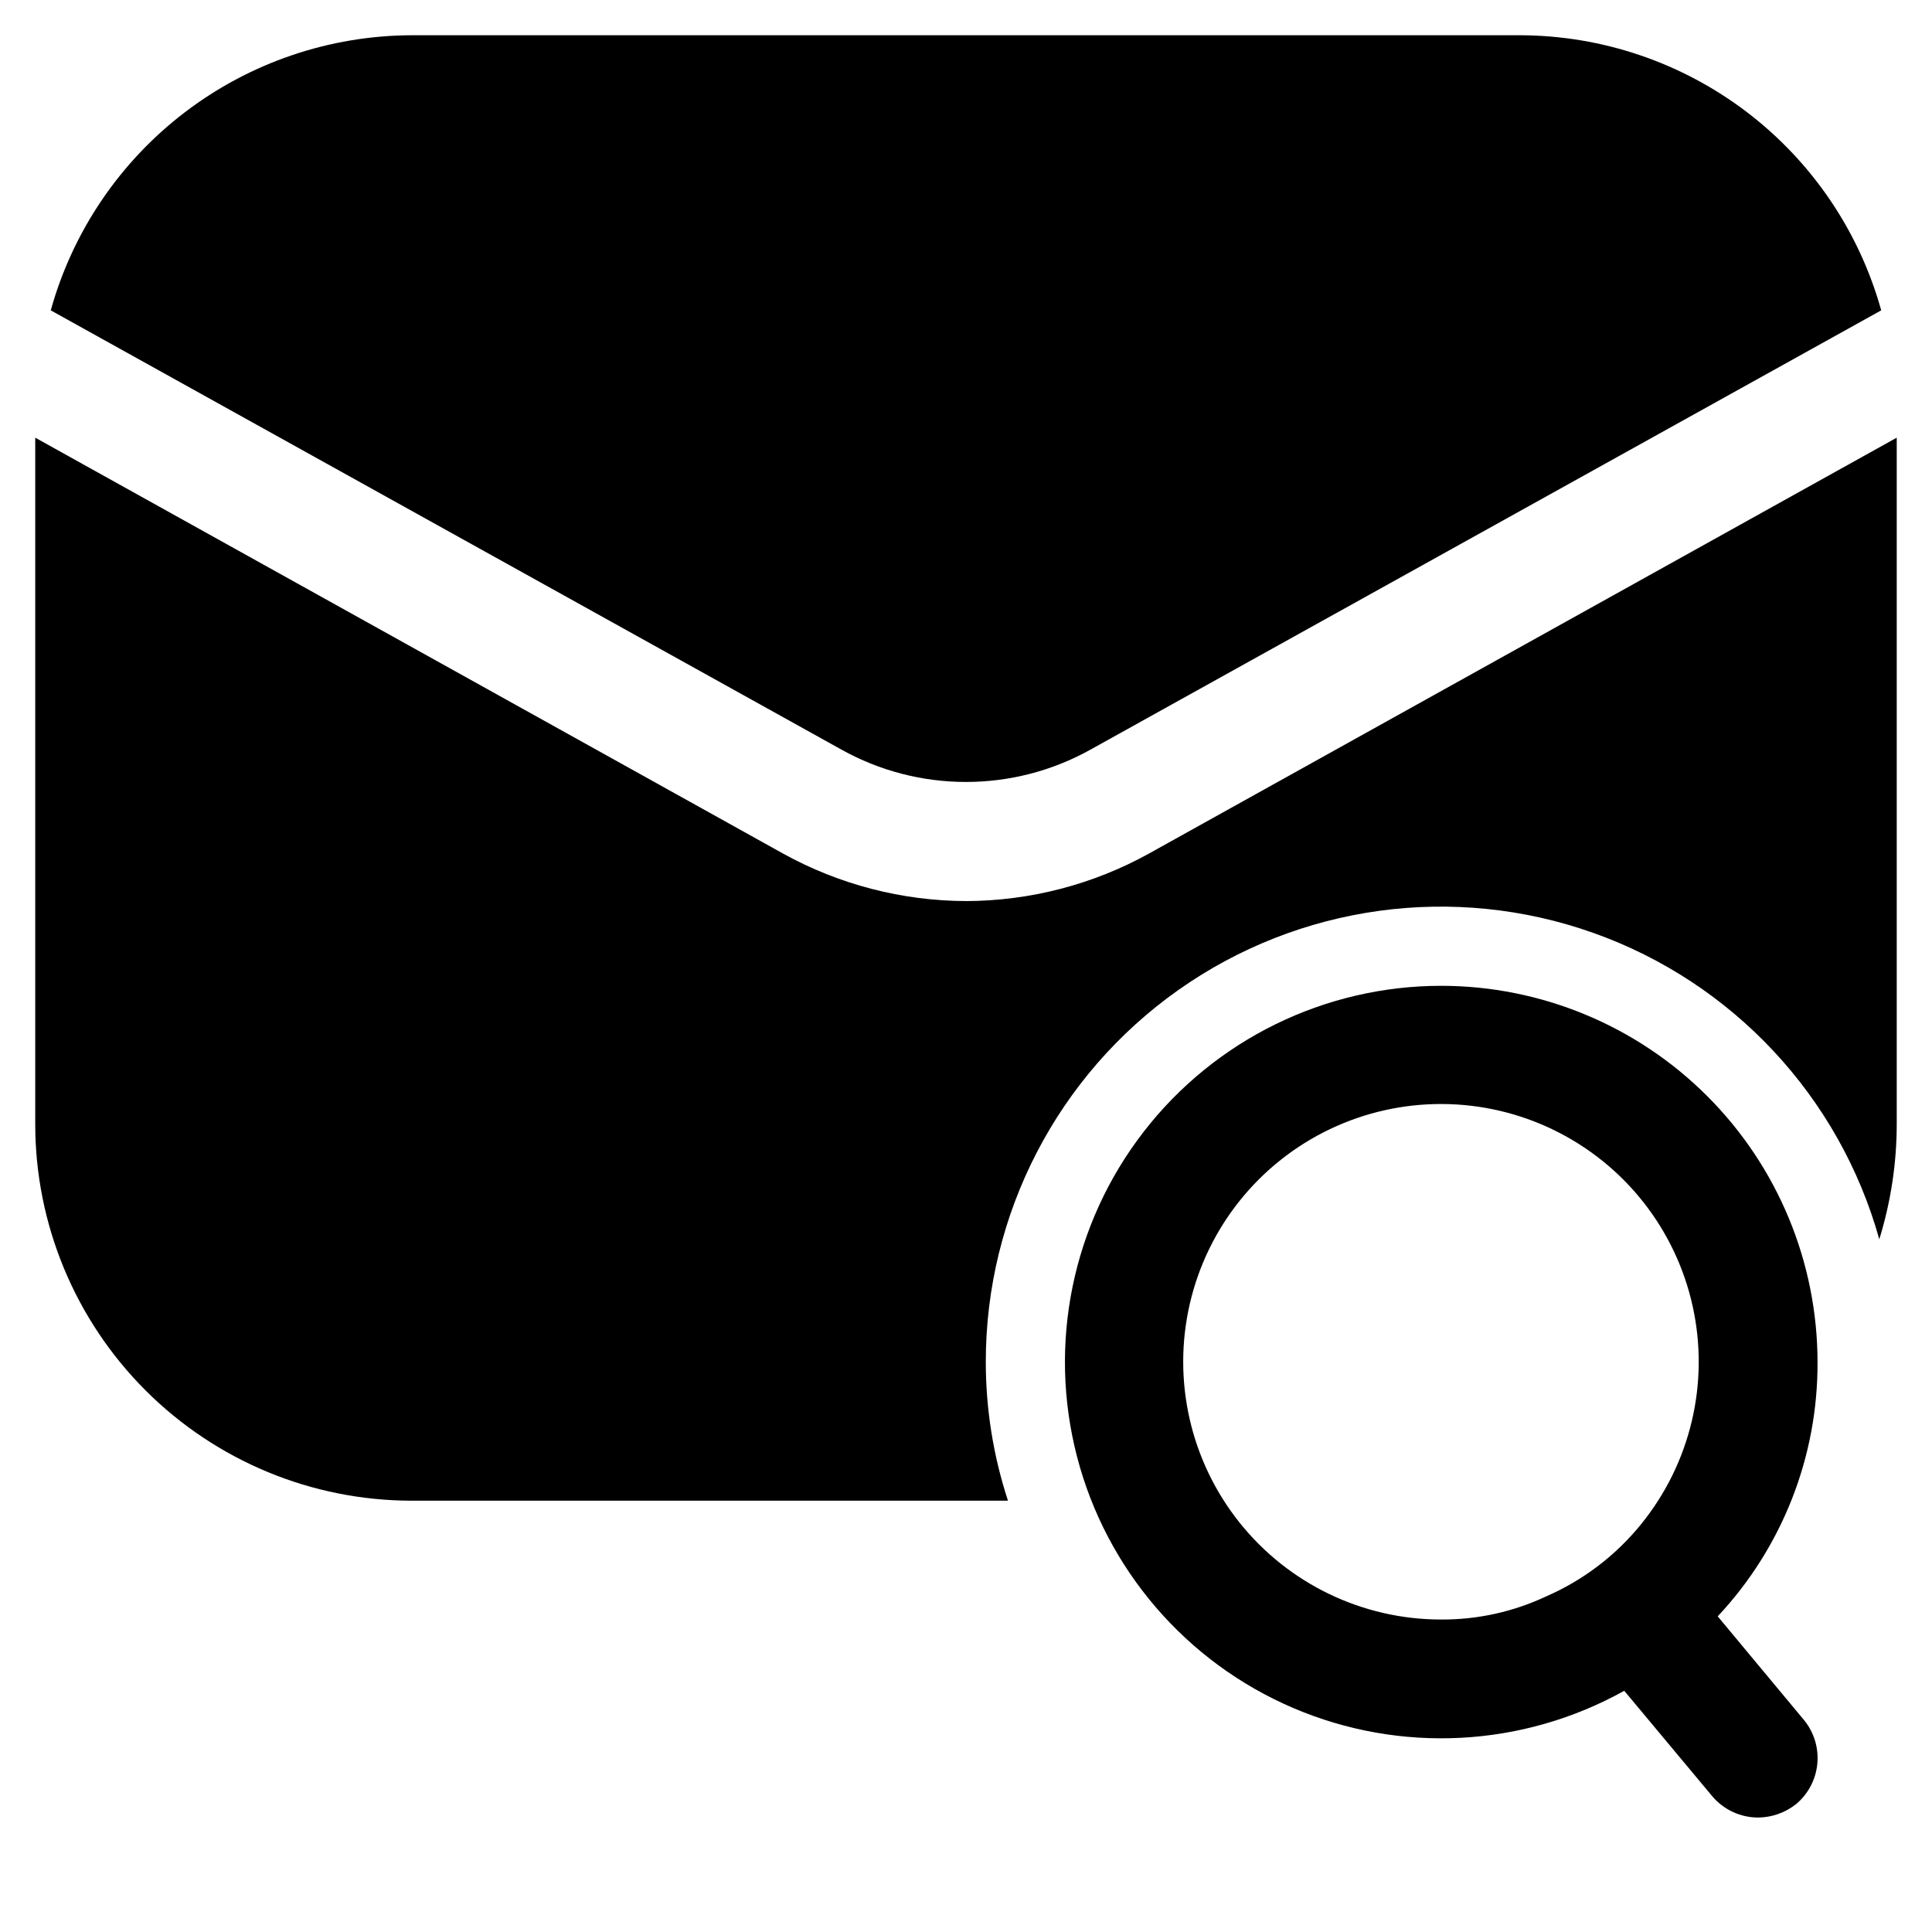
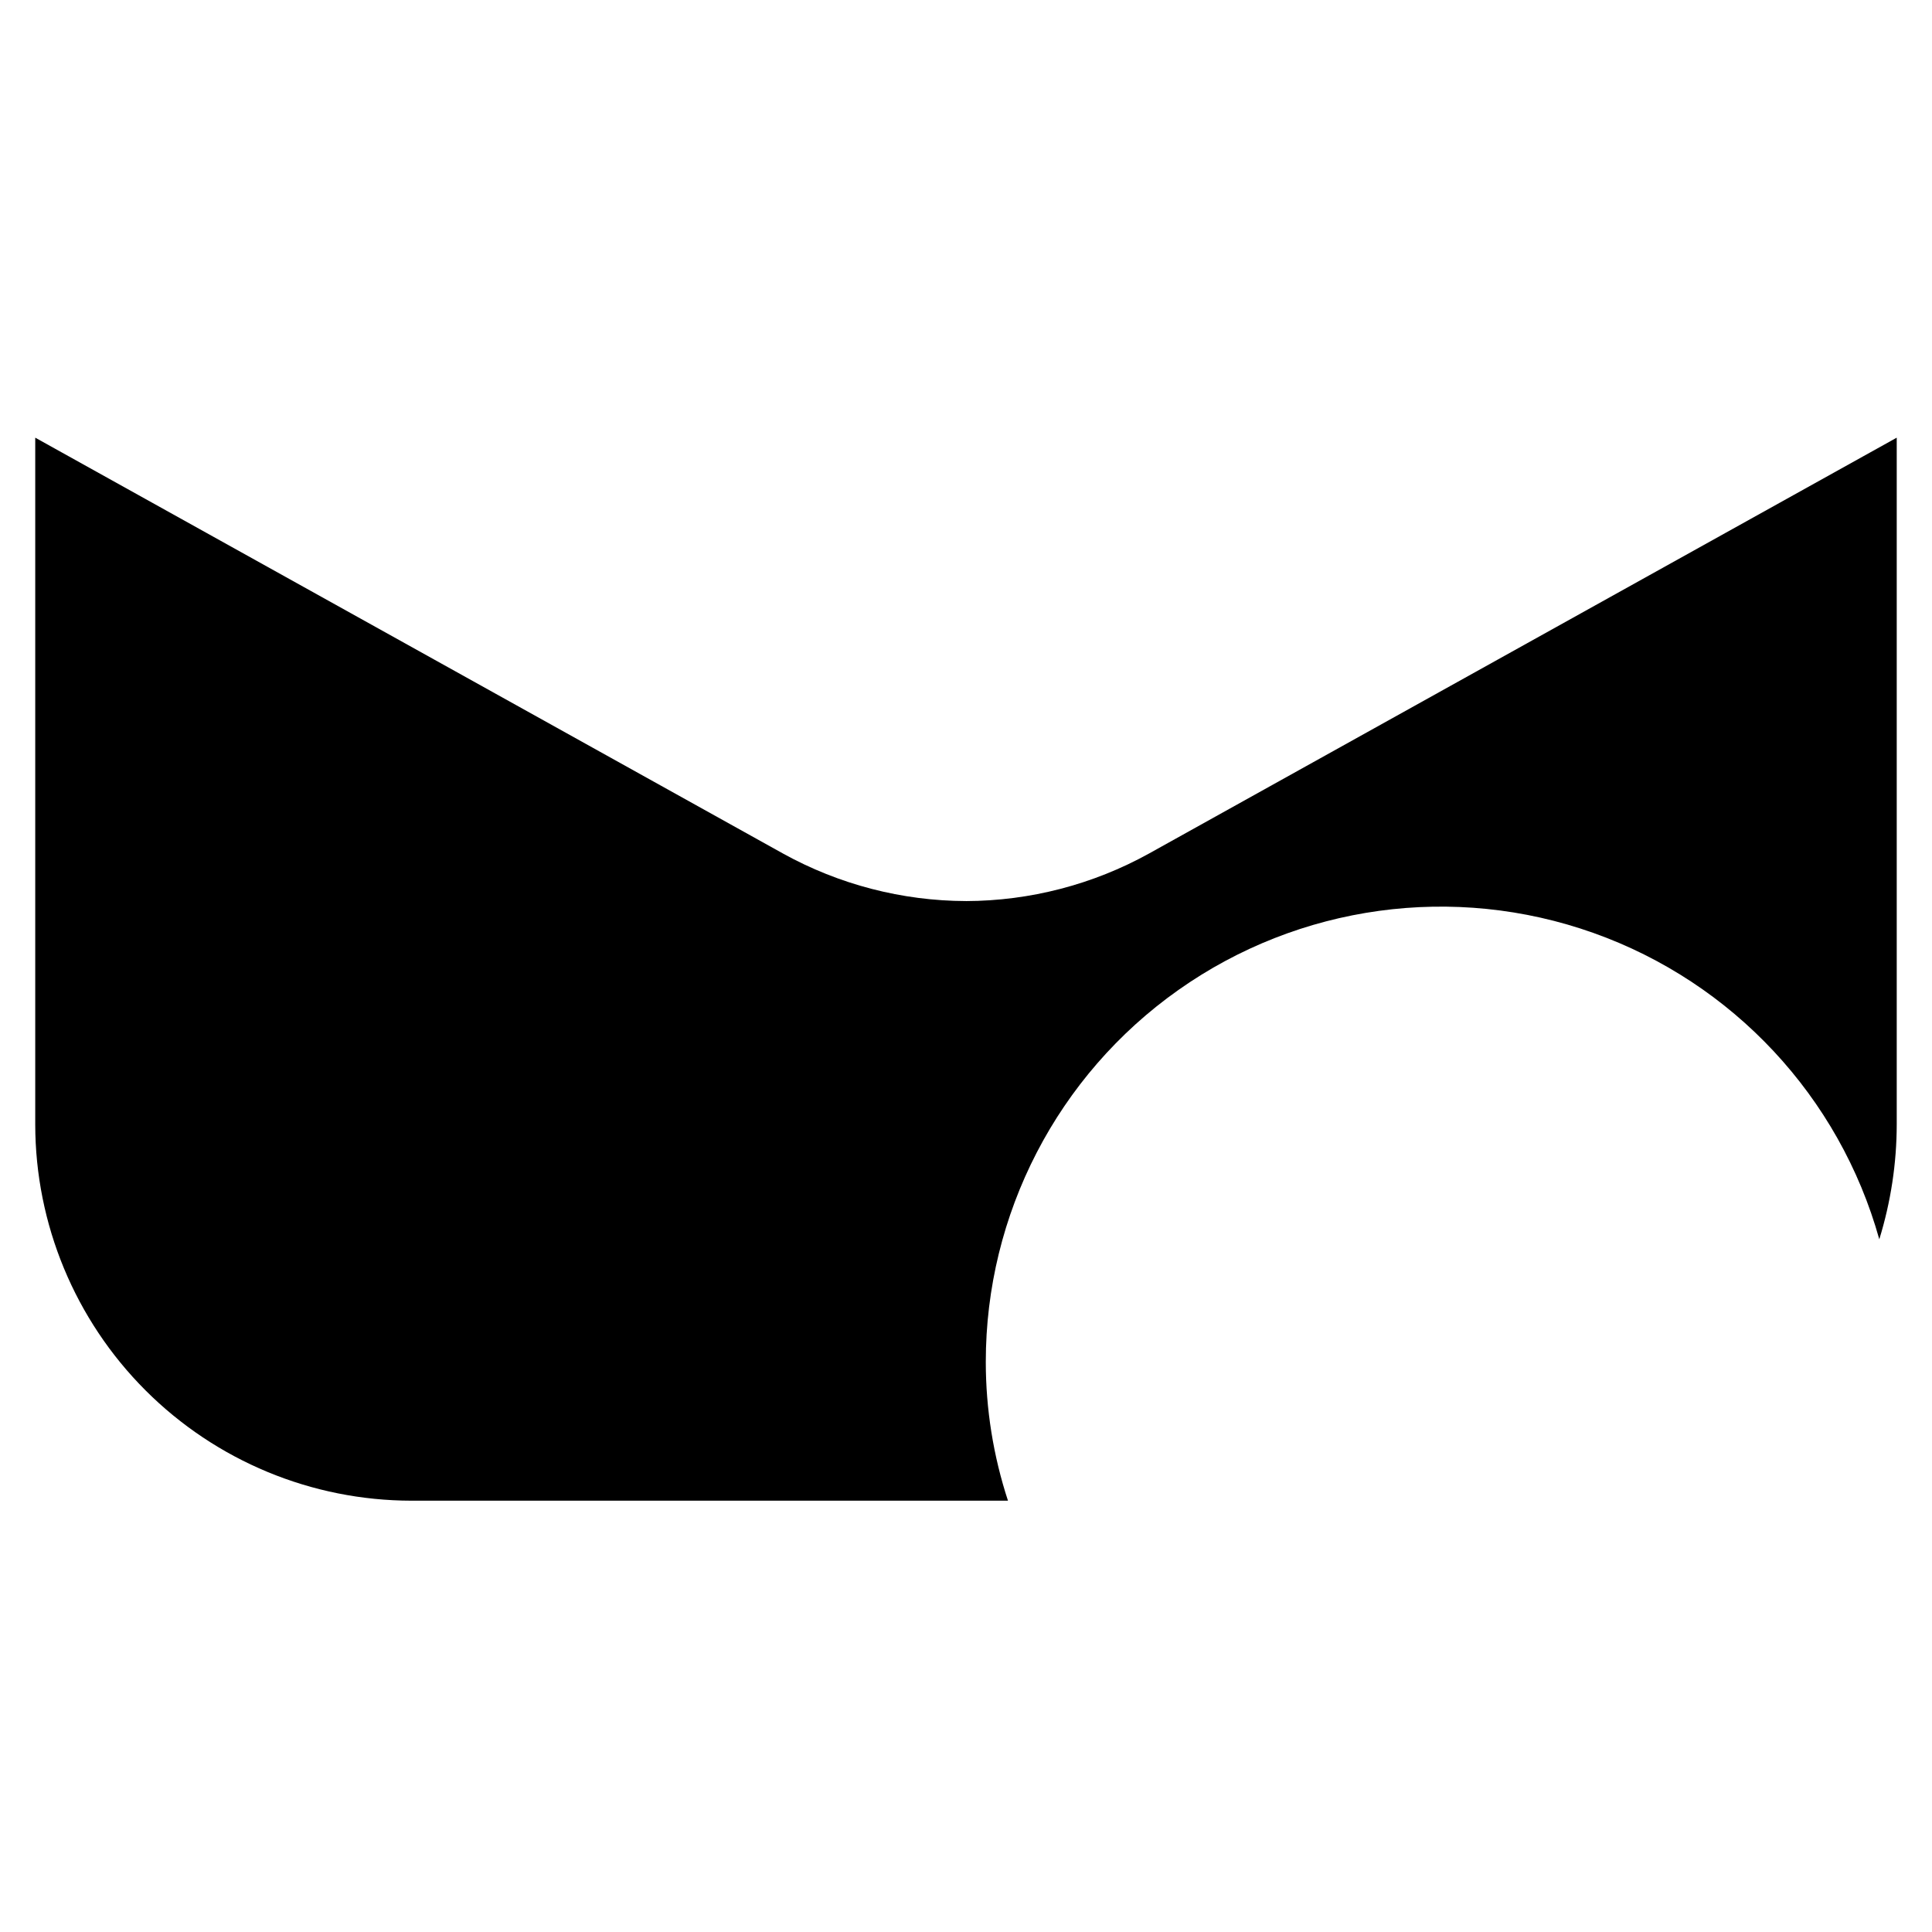
<svg xmlns="http://www.w3.org/2000/svg" fill="#000000" width="800px" height="800px" version="1.1" viewBox="144 144 512 512">
  <g>
-     <path d="m253.05 153.34c-21.703 0.078-42.785 7.242-60.043 20.402-17.258 13.16-29.742 31.598-35.555 52.504l209.42 116.34h-0.004c20.582 11.523 45.672 11.523 66.254 0l209.42-116.34h-0.004c-5.812-20.906-18.297-39.344-35.555-52.504-17.258-13.16-38.34-20.324-60.043-20.402z" />
    <path d="m400 382.79c-16.969-0.051-33.648-4.383-48.492-12.594l-198.17-110.21v182c0.023 26.438 10.535 51.785 29.23 70.48 18.695 18.695 44.047 29.207 70.484 29.23h158.07c-3.887-11.859-5.871-24.258-5.879-36.738-0.023-39.211 19.012-75.984 51.043-98.605 32.031-22.617 73.055-28.254 110-15.113 36.945 13.141 65.195 43.418 75.746 81.184 3.047-9.859 4.606-20.121 4.621-30.438v-182l-198.16 110.21-0.004 0.004c-14.844 8.211-31.523 12.543-48.488 12.594z" />
-     <path d="m525.95 405.25c-30.863-0.004-59.992 14.285-78.879 38.695-18.887 24.41-25.406 56.191-17.652 86.066 7.754 29.875 28.906 54.477 57.281 66.621 28.379 12.145 60.777 10.461 87.742-4.555l23.301 27.918v0.004c3.027 3.59 7.481 5.664 12.176 5.668 3.664-0.031 7.211-1.289 10.078-3.57 3.203-2.688 5.219-6.531 5.613-10.695 0.395-4.164-0.871-8.316-3.516-11.555l-22.883-27.5h0.004c17.105-18.254 26.57-42.367 26.449-67.387-0.023-26.438-10.535-51.785-29.23-70.48-18.695-18.695-44.043-29.207-70.484-29.23zm27.711 161.85c-8.668 4.062-18.137 6.141-27.711 6.09-20.832 0.023-40.535-9.461-53.512-25.754-12.98-16.297-17.809-37.625-13.125-57.922 4.688-20.301 18.383-37.348 37.191-46.305s40.676-8.84 59.387 0.312c18.715 9.156 32.227 26.352 36.695 46.699 4.473 20.344-0.586 41.621-13.734 57.777-6.742 8.301-15.383 14.852-25.191 19.102z" />
  </g>
</svg>